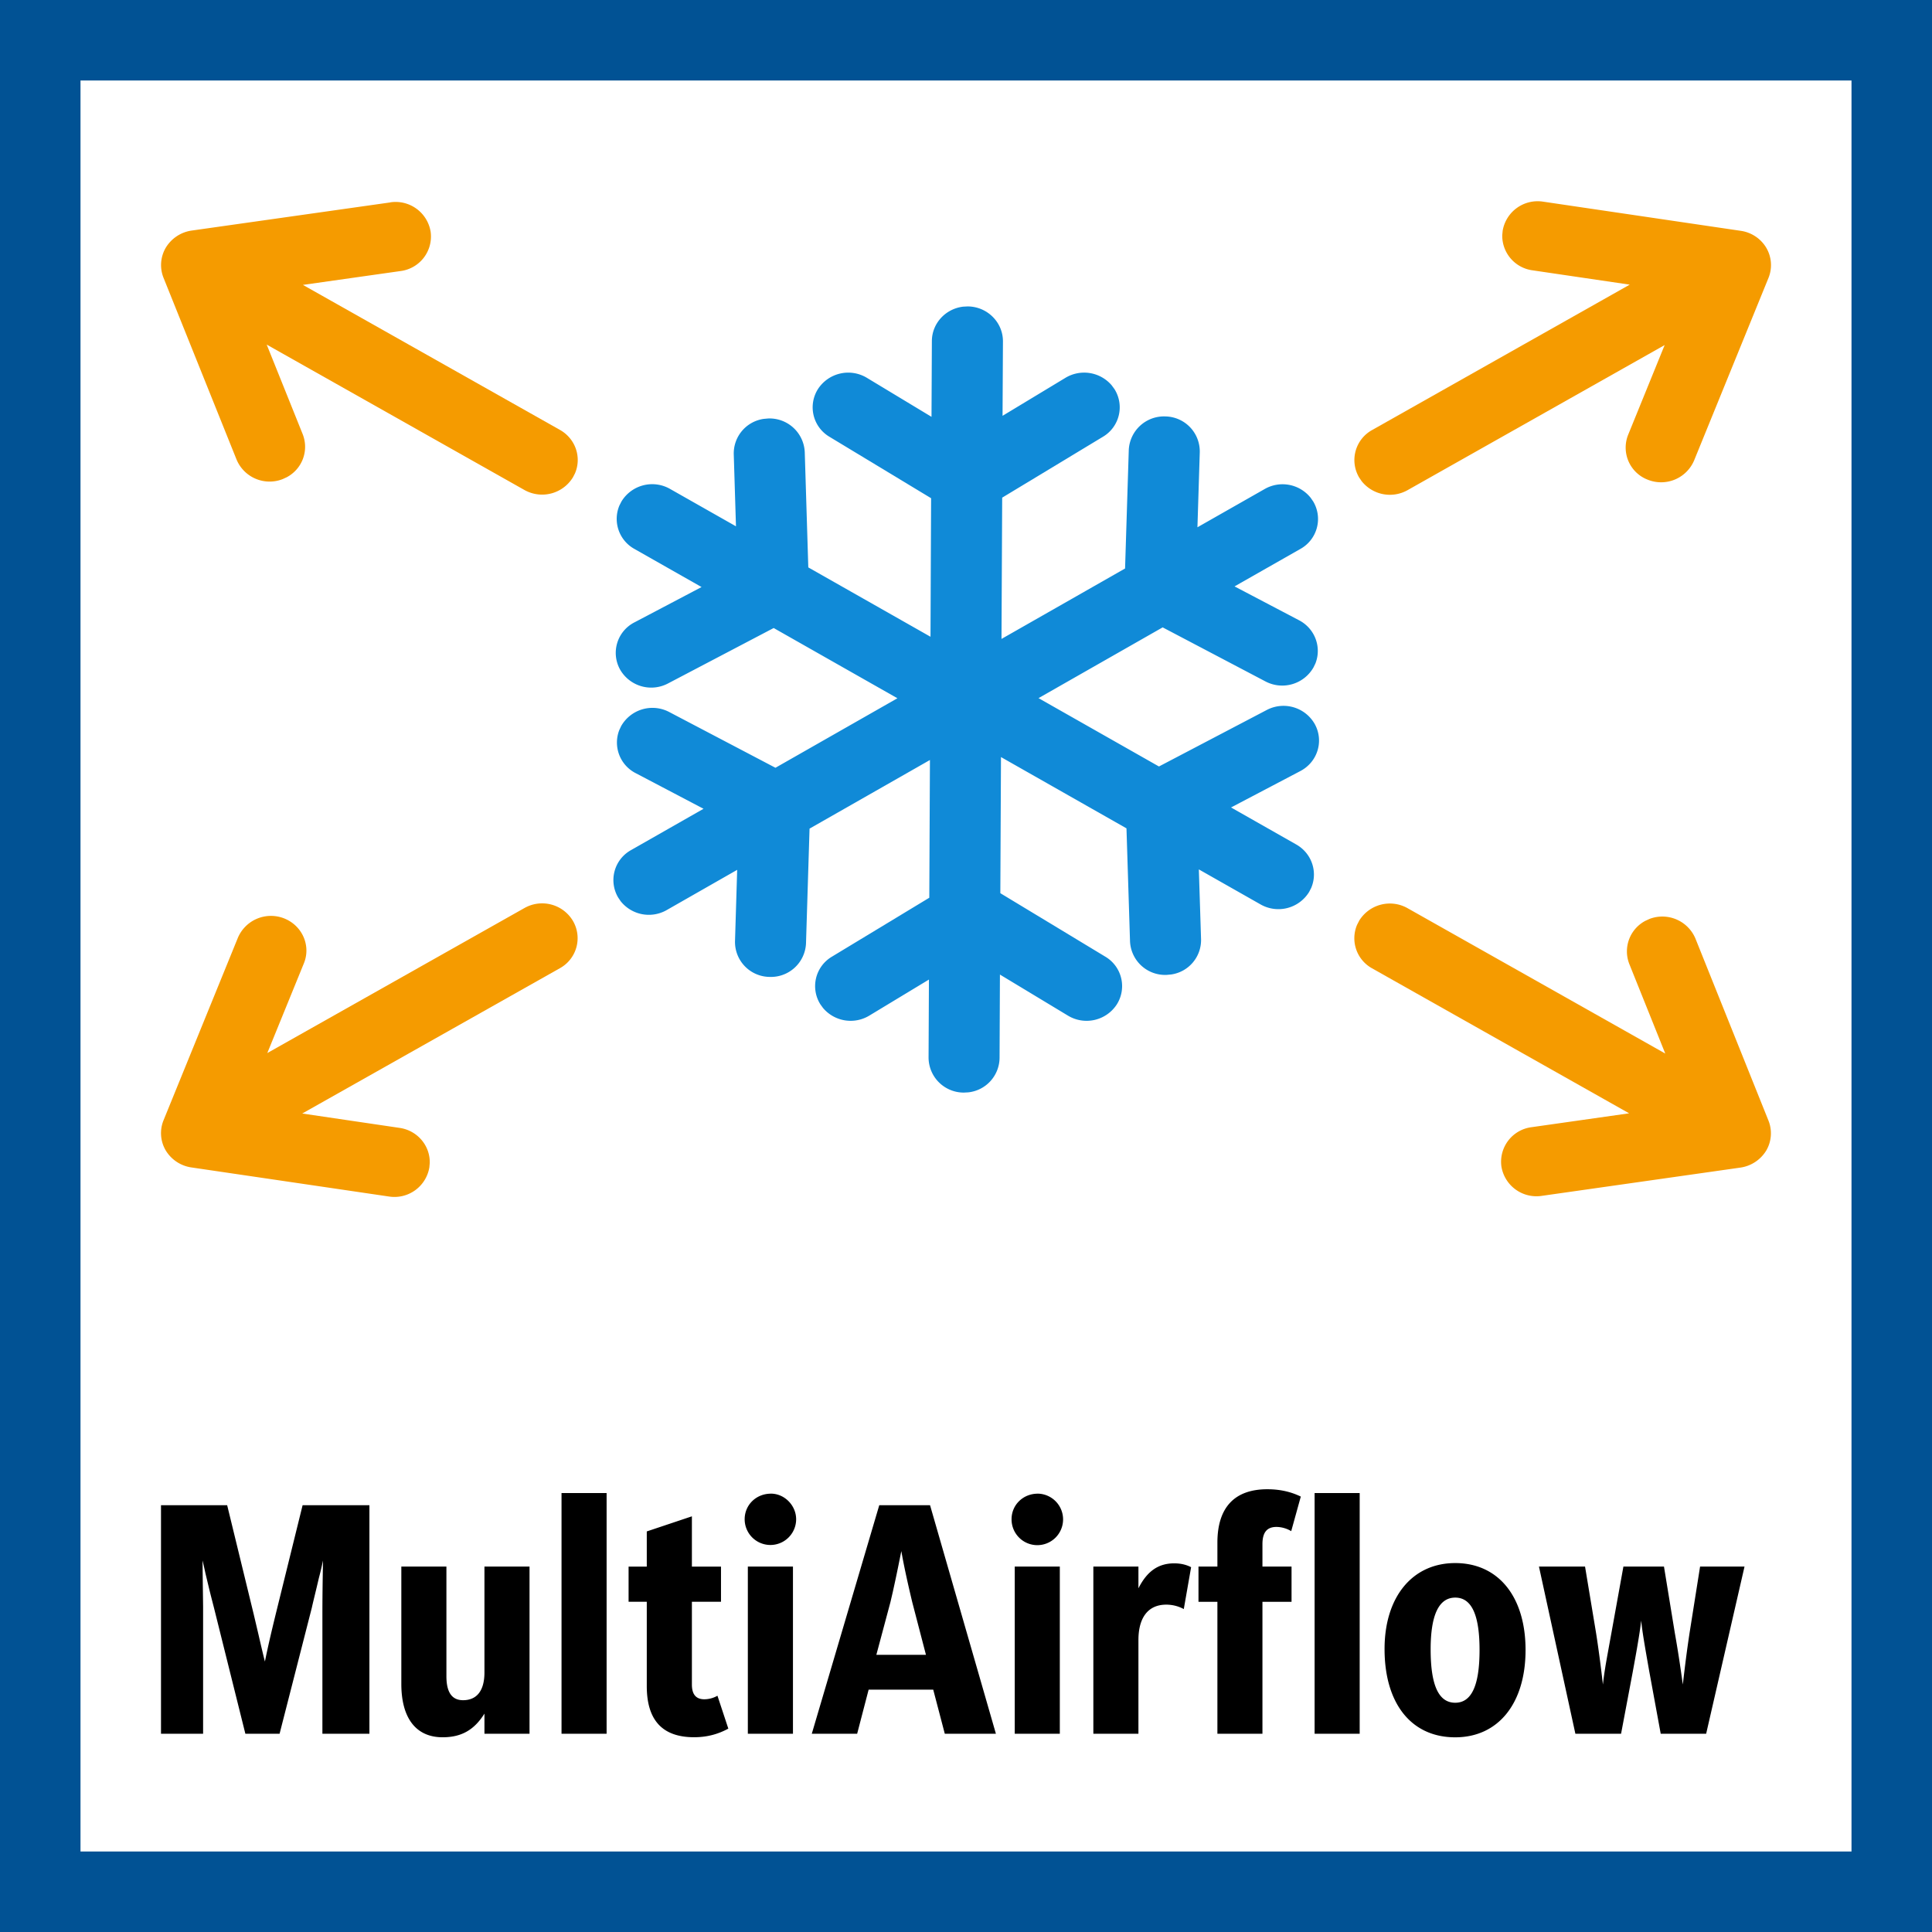
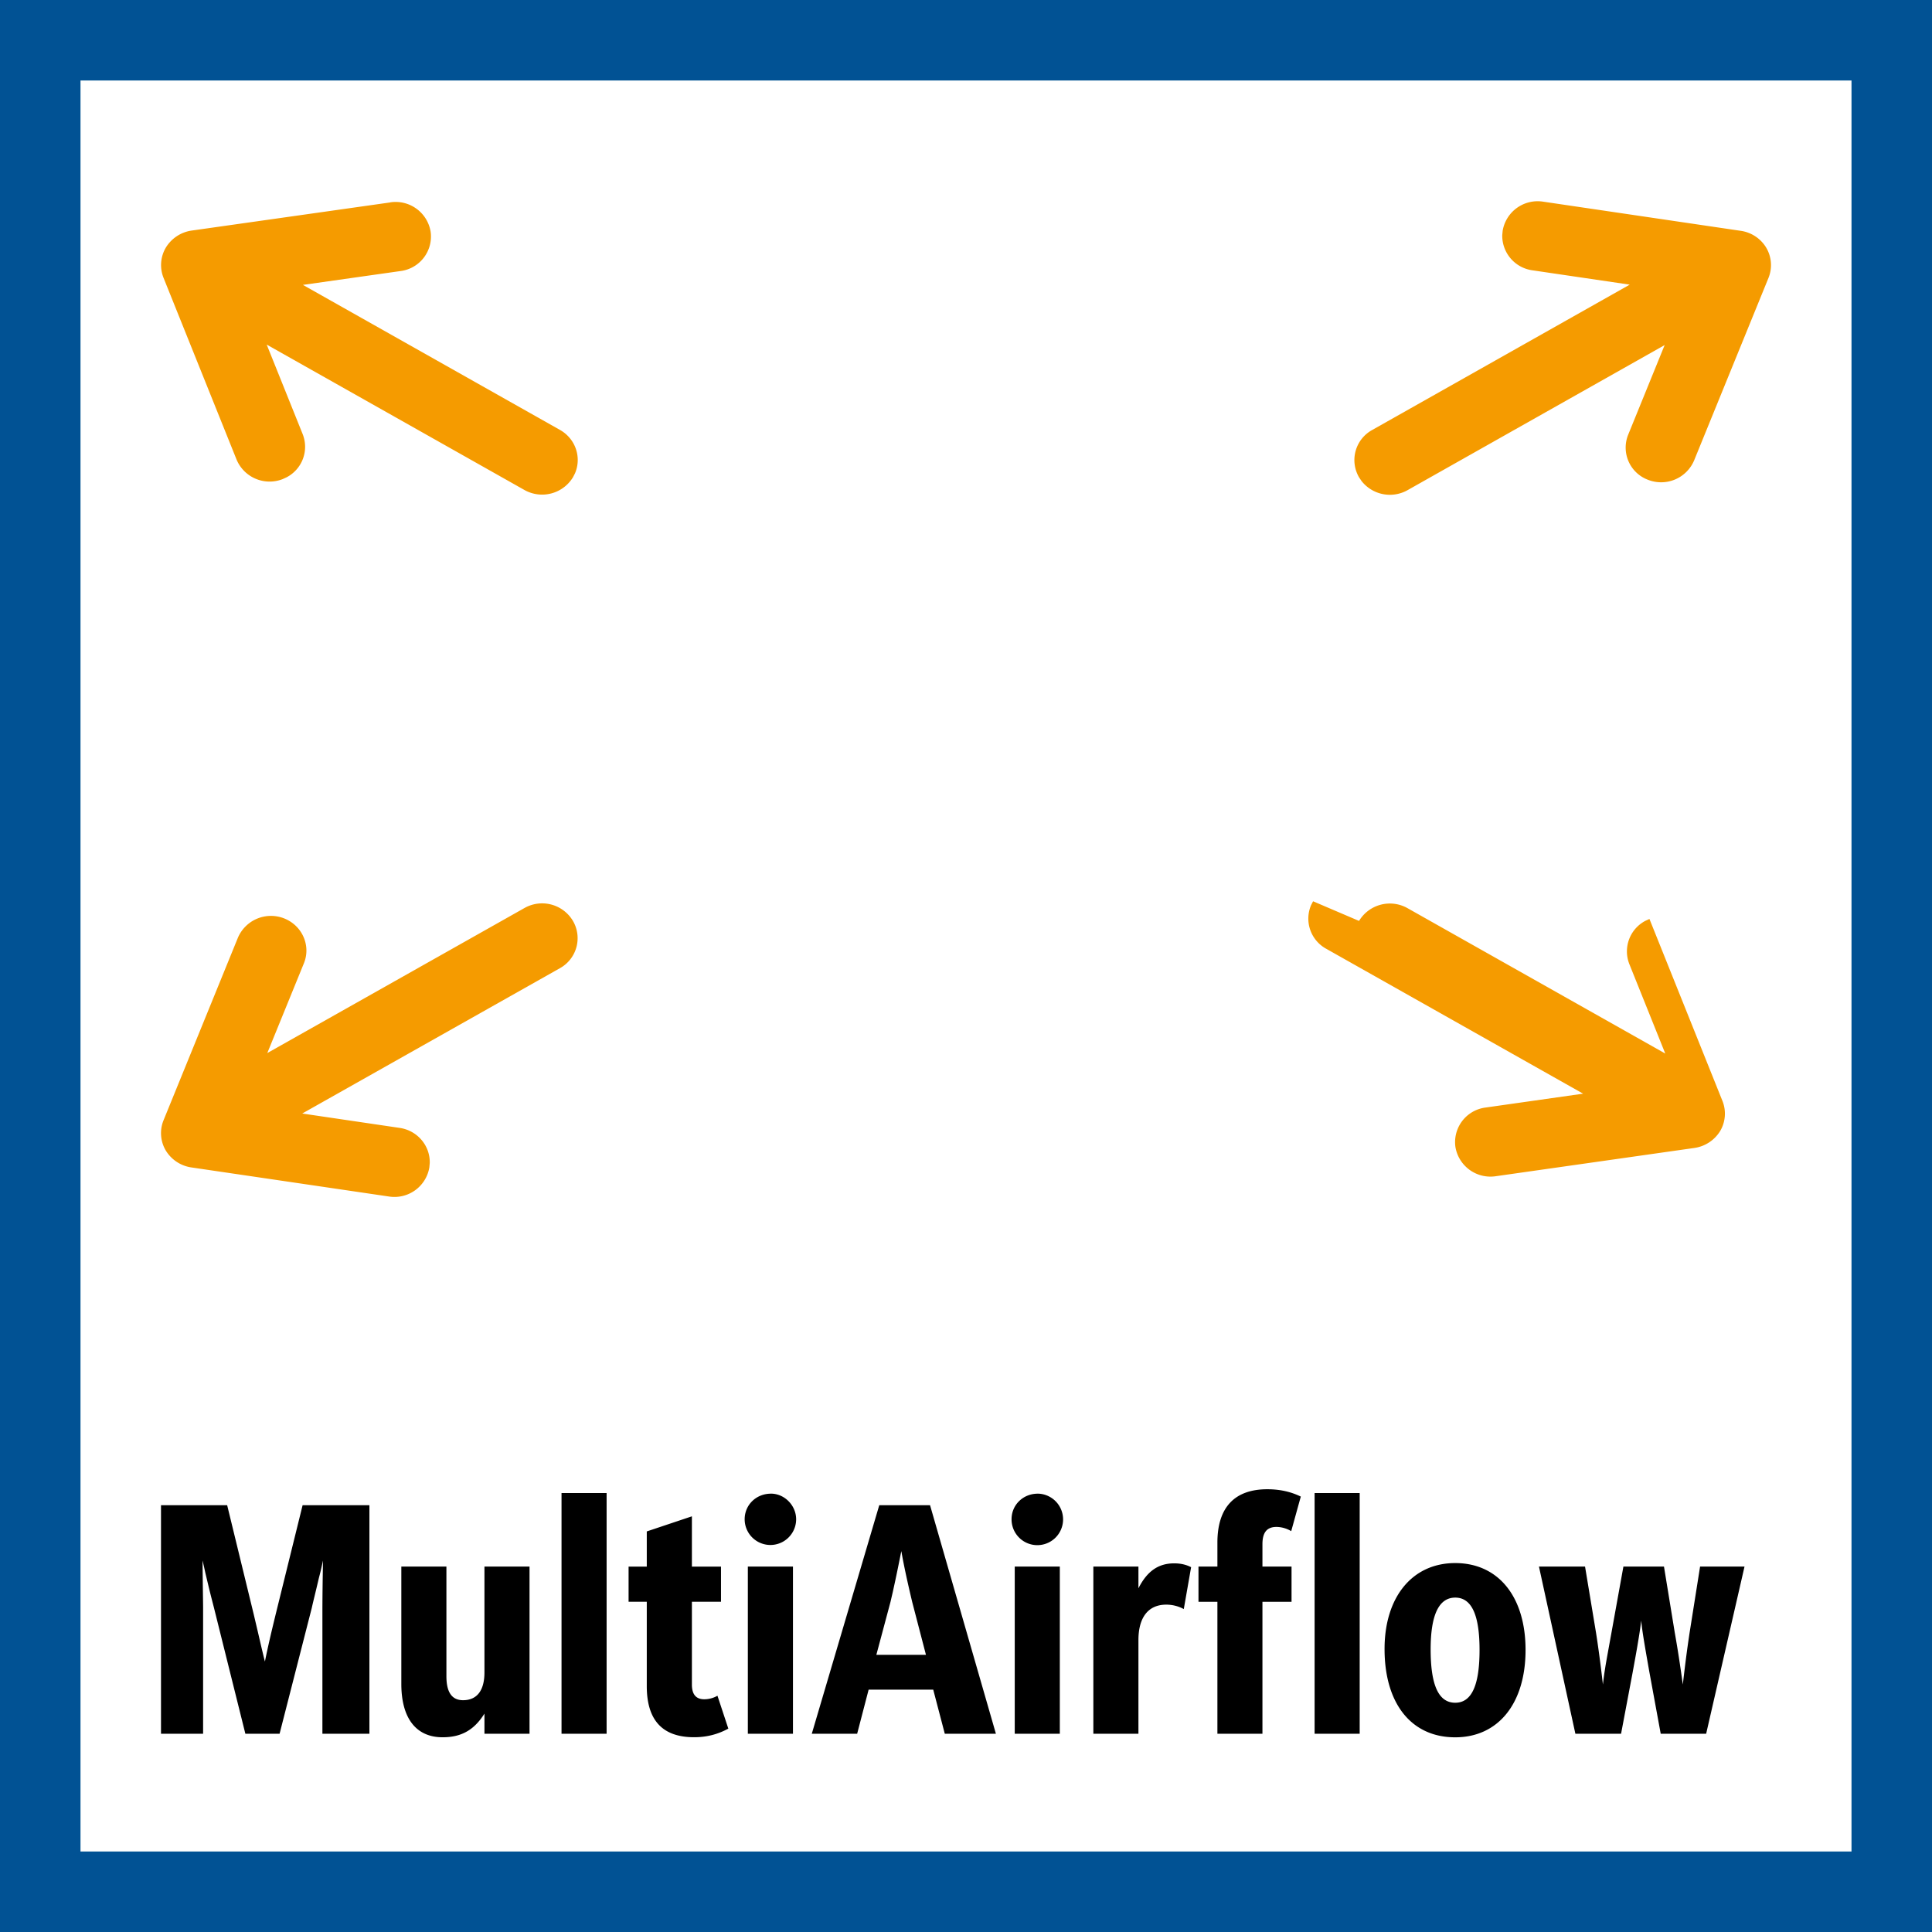
<svg xmlns="http://www.w3.org/2000/svg" width="48" height="48" fill="none" viewBox="0 0 48 48">
  <rect x="0" y="0" width="48" height="48" fill="#333333" stroke="none" />
  <g clip-path="url(#a)">
    <path fill="#fff" stroke="#015294" stroke-width="2" d="M1 1H47V47H1V1Z" />
-     <path fill="#108AD7" fill-rule="evenodd" d="M24.039 7.613c.486.001.88.392.879.868l-.01 1.85 1.566-.946a.9.9 0 0 1 1.144.186l.07.095a.85.85 0 0 1-.287 1.186l-2.502 1.512-.017 3.51 3.07-1.75.092-2.941a.876.876 0 0 1 .91-.837.87.87 0 0 1 .854.89L29.75 13.1l1.67-.95a.893.893 0 0 1 1.145.22l.062.09a.851.851 0 0 1-.319 1.178l-1.636.931 1.604.842c.396.208.563.67.406 1.07l-.047.098a.894.894 0 0 1-1.195.351l-2.554-1.343-3.084 1.758 2.992 1.698 2.677-1.403a.893.893 0 0 1 1.195.351c.23.42.07.941-.36 1.166l-1.721.904 1.62.92c.39.222.54.687.37 1.082l-.05.097a.895.895 0 0 1-1.207.31l-1.533-.87.055 1.735a.865.865 0 0 1-.745.876l-.11.01a.873.873 0 0 1-.91-.835l-.088-2.806-3.118-1.771-.016 3.382 2.608 1.577a.85.85 0 0 1 .286 1.186.895.895 0 0 1-1.214.279l-1.69-1.02-.009 2.072a.871.871 0 0 1-.774.854l-.11.006a.874.874 0 0 1-.88-.867l.009-1.941-1.482.896a.897.897 0 0 1-1.15-.191l-.064-.088a.85.85 0 0 1 .286-1.186l2.419-1.464.016-3.422-2.991 1.705-.088 2.85a.873.873 0 0 1-.908.834.869.869 0 0 1-.856-.887l.054-1.773-1.75.999a.894.894 0 0 1-1.145-.22l-.061-.09a.852.852 0 0 1 .318-1.179l1.802-1.027-1.687-.886a.854.854 0 0 1-.406-1.07l.046-.098a.894.894 0 0 1 1.195-.35l2.639 1.385 3.03-1.727-3.074-1.745-2.625 1.377a.892.892 0 0 1-1.195-.352.851.851 0 0 1 .36-1.165l1.668-.878-1.67-.948a.854.854 0 0 1-.37-1.08l.05-.098a.894.894 0 0 1 1.207-.312l1.638.929-.055-1.791a.867.867 0 0 1 .744-.878l.11-.01a.876.876 0 0 1 .91.837l.088 2.863 3.036 1.723.015-3.442-2.525-1.526a.85.85 0 0 1-.286-1.186.897.897 0 0 1 1.214-.28l1.607.97.009-1.885c.003-.438.34-.8.776-.852l.111-.006Z" clip-rule="evenodd" />
-     <path fill="#F59B00" fill-rule="evenodd" d="M13.028 22.561a.89.89 0 0 1 1.205.316.852.852 0 0 1-.323 1.178l-6.401 3.61 2.418.357c.444.064.761.443.75.873l-.01.109a.879.879 0 0 1-1.004.723l-4.912-.723a.894.894 0 0 1-.634-.423.846.846 0 0 1-.054-.748l1.847-4.534a.893.893 0 0 1 1.146-.483c.454.178.675.68.493 1.12l-.908 2.227 6.387-3.602Zm20.737.319a.894.894 0 0 1 1.206-.316l6.402 3.611-.893-2.224a.858.858 0 0 1 .4-1.074l.1-.046a.892.892 0 0 1 1.143.488l1.814 4.522a.848.848 0 0 1-.057.747.902.902 0 0 1-.636.42l-4.94.703a.882.882 0 0 1-1.002-.73.866.866 0 0 1 .747-.976l2.426-.345-6.386-3.602a.854.854 0 0 1-.373-1.081l.05-.097Zm4.572-17.87 4.913.725c.265.038.5.196.633.422a.846.846 0 0 1 .054.749l-1.847 4.533a.89.89 0 0 1-1.147.481.854.854 0 0 1-.492-1.118l.907-2.229-6.386 3.604a.896.896 0 0 1-1.144-.225l-.061-.09a.852.852 0 0 1 .323-1.178l6.4-3.612-2.416-.356a.867.867 0 0 1-.751-.873l.01-.108a.881.881 0 0 1 1.004-.725Zm-28.64.017a.882.882 0 0 1 1.002.73.865.865 0 0 1-.747.977l-2.426.344 6.386 3.603c.39.22.543.686.373 1.08l-.05.097a.897.897 0 0 1-1.205.316L6.626 8.561l.894 2.225a.854.854 0 0 1-.399 1.072l-.1.046a.889.889 0 0 1-1.144-.487L4.062 6.9a.852.852 0 0 1 .058-.748.9.9 0 0 1 .637-.423l4.94-.7Z" clip-rule="evenodd" />
+     <path fill="#F59B00" fill-rule="evenodd" d="M13.028 22.561a.89.89 0 0 1 1.205.316.852.852 0 0 1-.323 1.178l-6.401 3.61 2.418.357c.444.064.761.443.75.873l-.01.109a.879.879 0 0 1-1.004.723l-4.912-.723a.894.894 0 0 1-.634-.423.846.846 0 0 1-.054-.748l1.847-4.534a.893.893 0 0 1 1.146-.483c.454.178.675.68.493 1.12l-.908 2.227 6.387-3.602Zm20.737.319a.894.894 0 0 1 1.206-.316l6.402 3.611-.893-2.224a.858.858 0 0 1 .4-1.074l.1-.046l1.814 4.522a.848.848 0 0 1-.057.747.902.902 0 0 1-.636.42l-4.94.703a.882.882 0 0 1-1.002-.73.866.866 0 0 1 .747-.976l2.426-.345-6.386-3.602a.854.854 0 0 1-.373-1.081l.05-.097Zm4.572-17.87 4.913.725c.265.038.5.196.633.422a.846.846 0 0 1 .054.749l-1.847 4.533a.89.89 0 0 1-1.147.481.854.854 0 0 1-.492-1.118l.907-2.229-6.386 3.604a.896.896 0 0 1-1.144-.225l-.061-.09a.852.852 0 0 1 .323-1.178l6.4-3.612-2.416-.356a.867.867 0 0 1-.751-.873l.01-.108a.881.881 0 0 1 1.004-.725Zm-28.64.017a.882.882 0 0 1 1.002.73.865.865 0 0 1-.747.977l-2.426.344 6.386 3.603c.39.22.543.686.373 1.08l-.05.097a.897.897 0 0 1-1.205.316L6.626 8.561l.894 2.225a.854.854 0 0 1-.399 1.072l-.1.046a.889.889 0 0 1-1.144-.487L4.062 6.9a.852.852 0 0 1 .058-.748.9.9 0 0 1 .637-.423l4.94-.7Z" clip-rule="evenodd" />
    <path fill="#000" fill-rule="evenodd" d="M11.091 38.921v2.724c0 .399.136.596.413.596.35 0 .532-.246.532-.69v-2.63h1.12v4.153h-1.12v-.5c-.254.406-.571.588-1.04.588-.66 0-1.025-.475-1.025-1.325v-2.916h1.12Zm25.063-.087c1.072 0 1.748.834 1.748 2.159 0 1.326-.676 2.17-1.748 2.17-1.088 0-1.755-.835-1.755-2.194 0-1.294.691-2.135 1.755-2.135Zm-18.964-1.16v1.248h.723v.873h-.723v2.058c0 .244.103.365.309.365a.667.667 0 0 0 .326-.088l.27.817c-.262.143-.54.214-.85.214-.785 0-1.176-.42-1.176-1.27v-2.096h-.452v-.873h.452v-.874l1.12-.375Zm-11.546-.277.659 2.707.112.476c.079.343.135.58.167.7.07-.35.15-.691.268-1.176l.668-2.707h1.66v5.677H8.01v-3.017c0-.374.007-.859.015-1.286-.055.255-.07.309-.103.436-.079.341-.143.59-.175.738l-.801 3.13h-.85l-.78-3.13c-.038-.149-.078-.3-.117-.46l-.097-.405a8.81 8.81 0 0 0-.07-.31c.006.629.012.932.014 1.158v3.146H4v-5.677h1.644Zm9.427-.302v5.98h-1.12v-5.98h1.12Zm4.63 1.826v4.153H18.58v-4.153h1.12Zm3.406-1.524 1.636 5.677h-1.27l-.287-1.095h-1.605l-.285 1.095h-1.127l1.676-5.677h1.262Zm3.224 1.524v4.153h-1.12v-4.153h1.12Zm2.841-.08c.168 0 .303.035.421.095l-.182 1.041a.916.916 0 0 0-.436-.11c-.446 0-.691.316-.691.88v2.327h-1.12v-4.153h1.12v.54c.214-.422.491-.62.889-.62ZM31.485 37c.318 0 .588.063.833.182l-.238.859a.735.735 0 0 0-.365-.105c-.238 0-.35.135-.35.43v.555h.723v.875h-.723v3.278h-1.119v-3.278h-.47v-.875h.47v-.595c0-.875.428-1.326 1.239-1.326Zm2.296.095v5.98h-1.12v-5.98h1.12Zm5.599 1.826.27 1.627c.039.238.111.747.174 1.303a7.81 7.81 0 0 1 .045-.341l.02-.127c.028-.164.071-.4.15-.835l.294-1.627h1.008l.27 1.653c.072.403.127.762.198 1.277.064-.547.103-.85.167-1.277l.262-1.653h1.104l-.953 4.153H41.26l-.286-1.556c-.12-.682-.167-.953-.2-1.255-.014.13-.032.258-.06.429l-.038.228c-.029.17-.067.377-.116.645l-.285 1.51H39.14l-.905-4.154h1.144Zm-3.224.771c-.406 0-.612.427-.612 1.286 0 .897.2 1.326.611 1.326.406 0 .604-.429.604-1.311 0-.874-.198-1.301-.604-1.301Zm-13.763-1.153c-.06.298-.107.53-.15.73l-.061.28-.059.254-.35 1.31h1.232l-.341-1.31c-.112-.47-.208-.905-.27-1.264Zm-3.241-1.43c.343 0 .628.297.628.636a.639.639 0 1 1-1.279 0c0-.356.286-.635.651-.635Zm6.63 0a.64.64 0 1 1-.65.635c0-.355.286-.634.65-.634Z" clip-rule="evenodd" />
  </g>
  <defs>
    <clipPath id="a">
      <path fill="#fff" d="M0 0h48v48H0z" />
    </clipPath>
  </defs>
</svg>